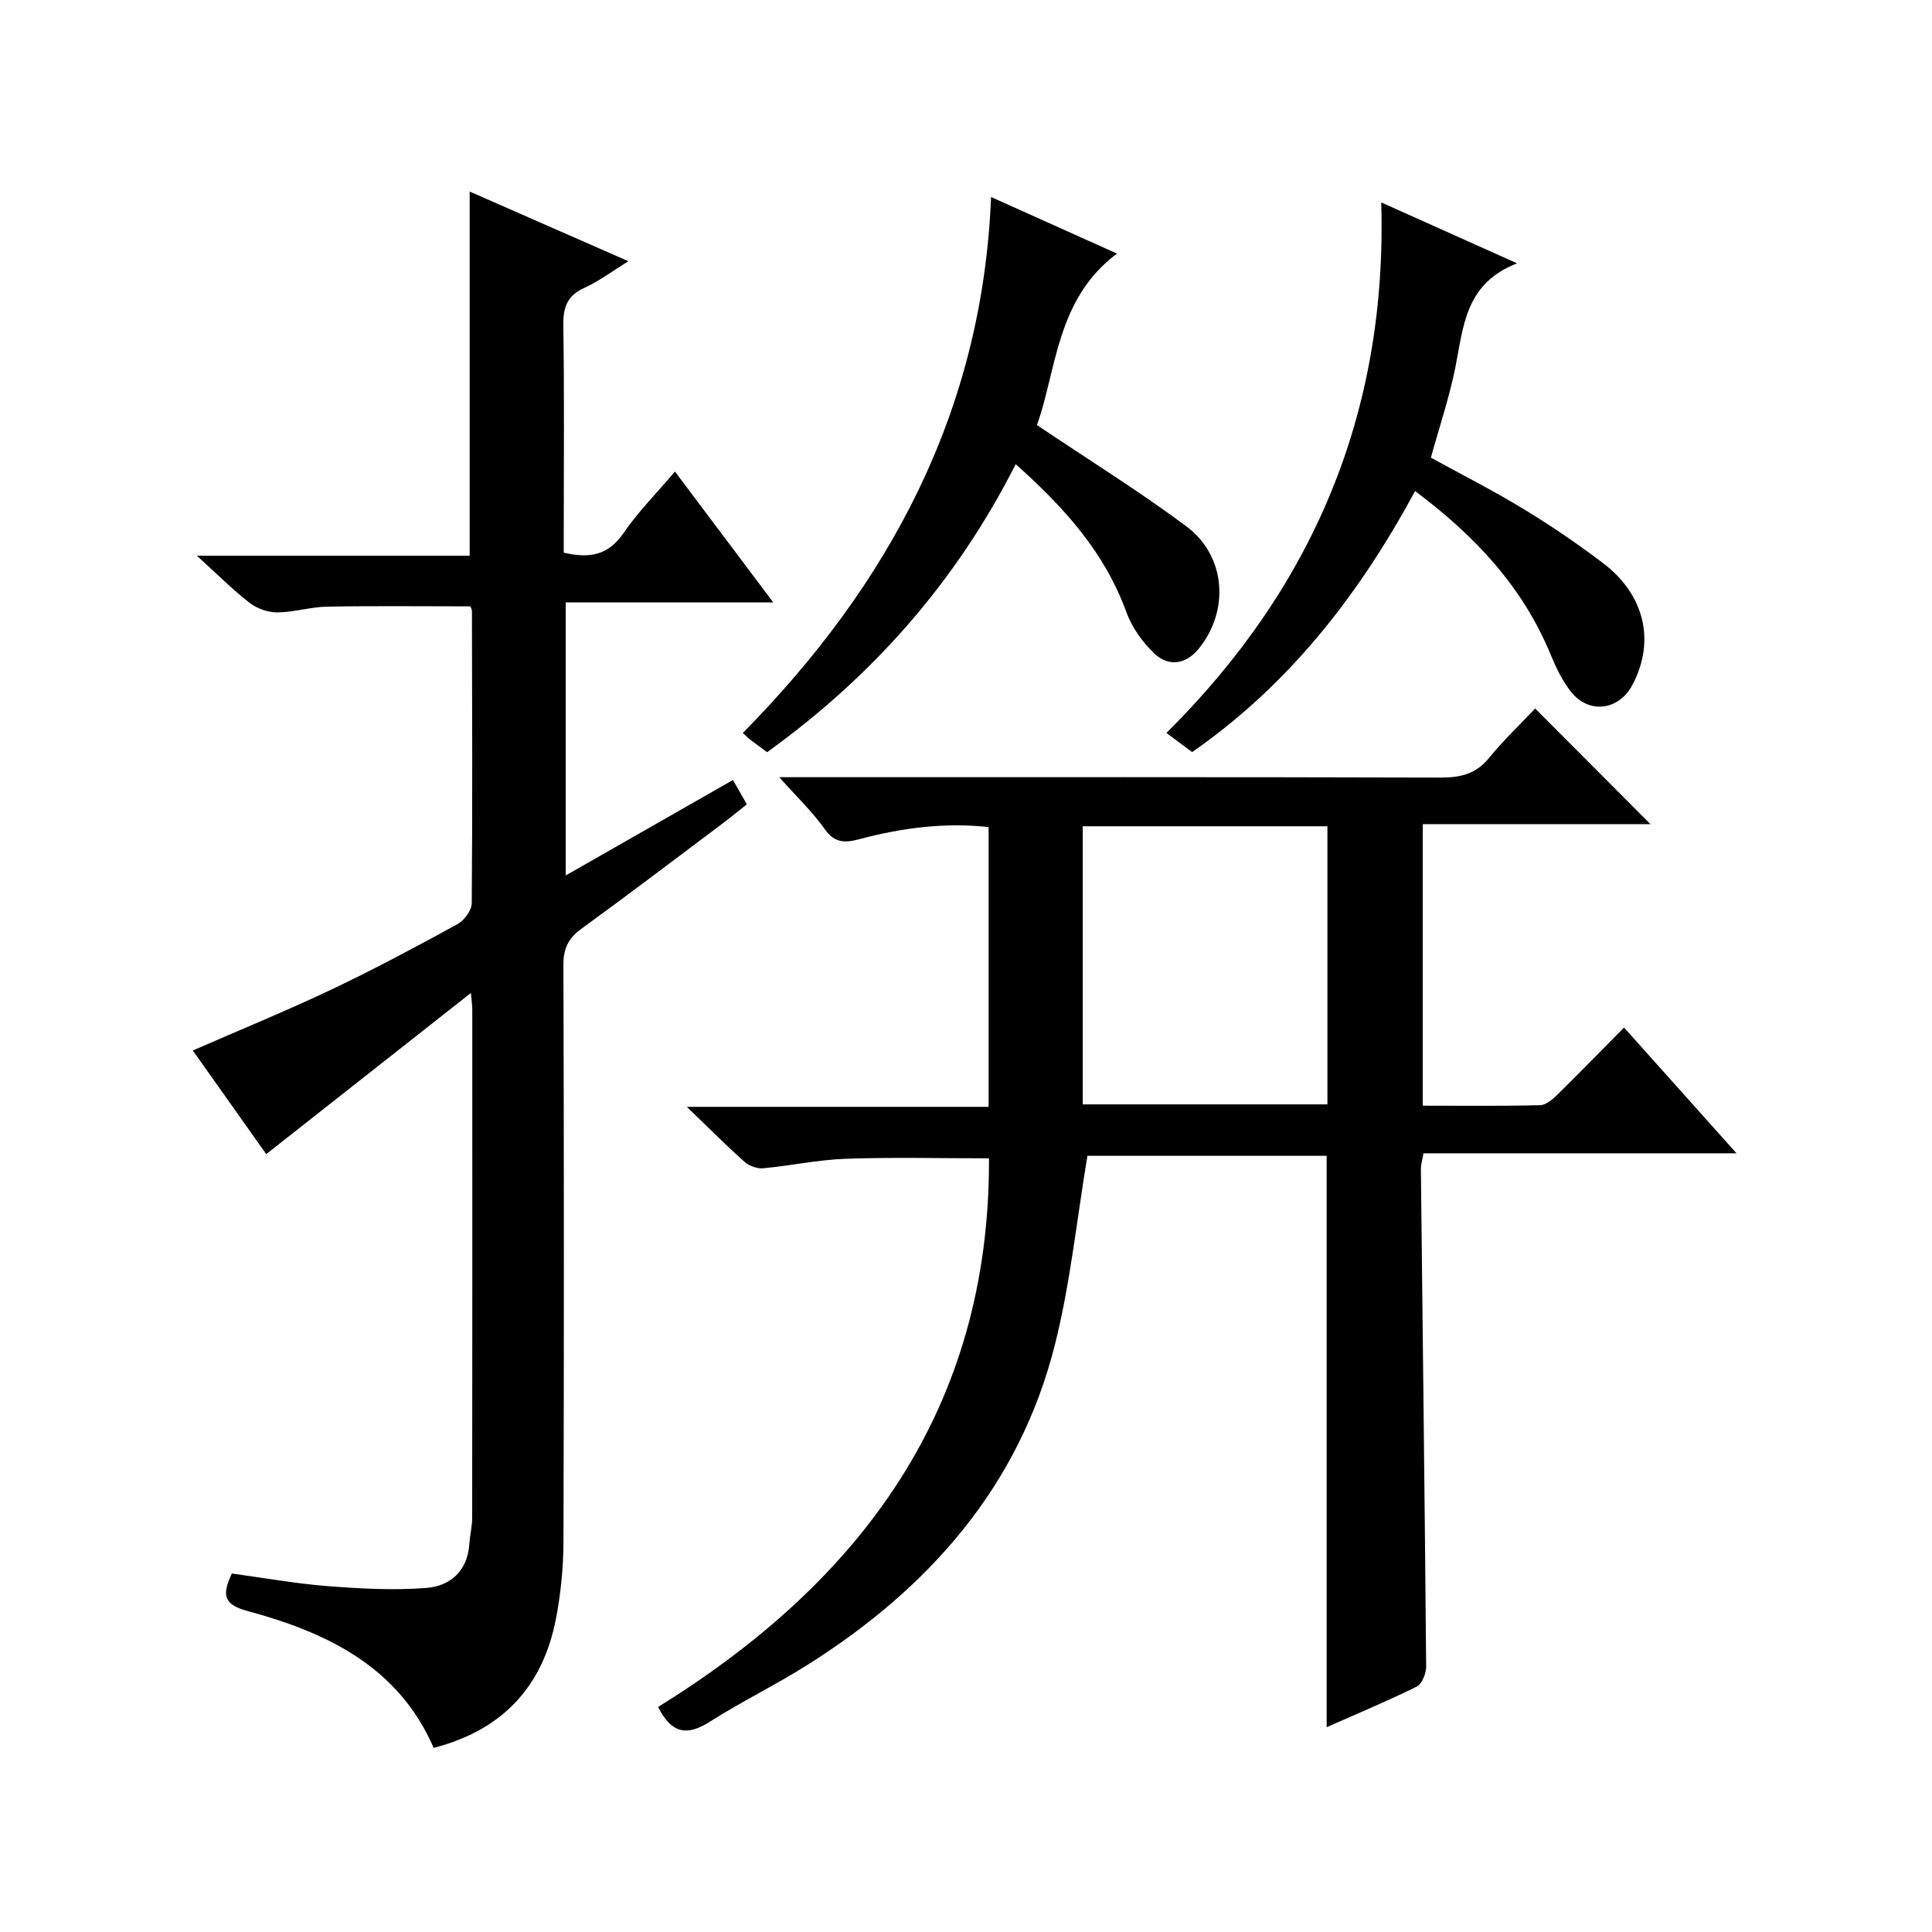
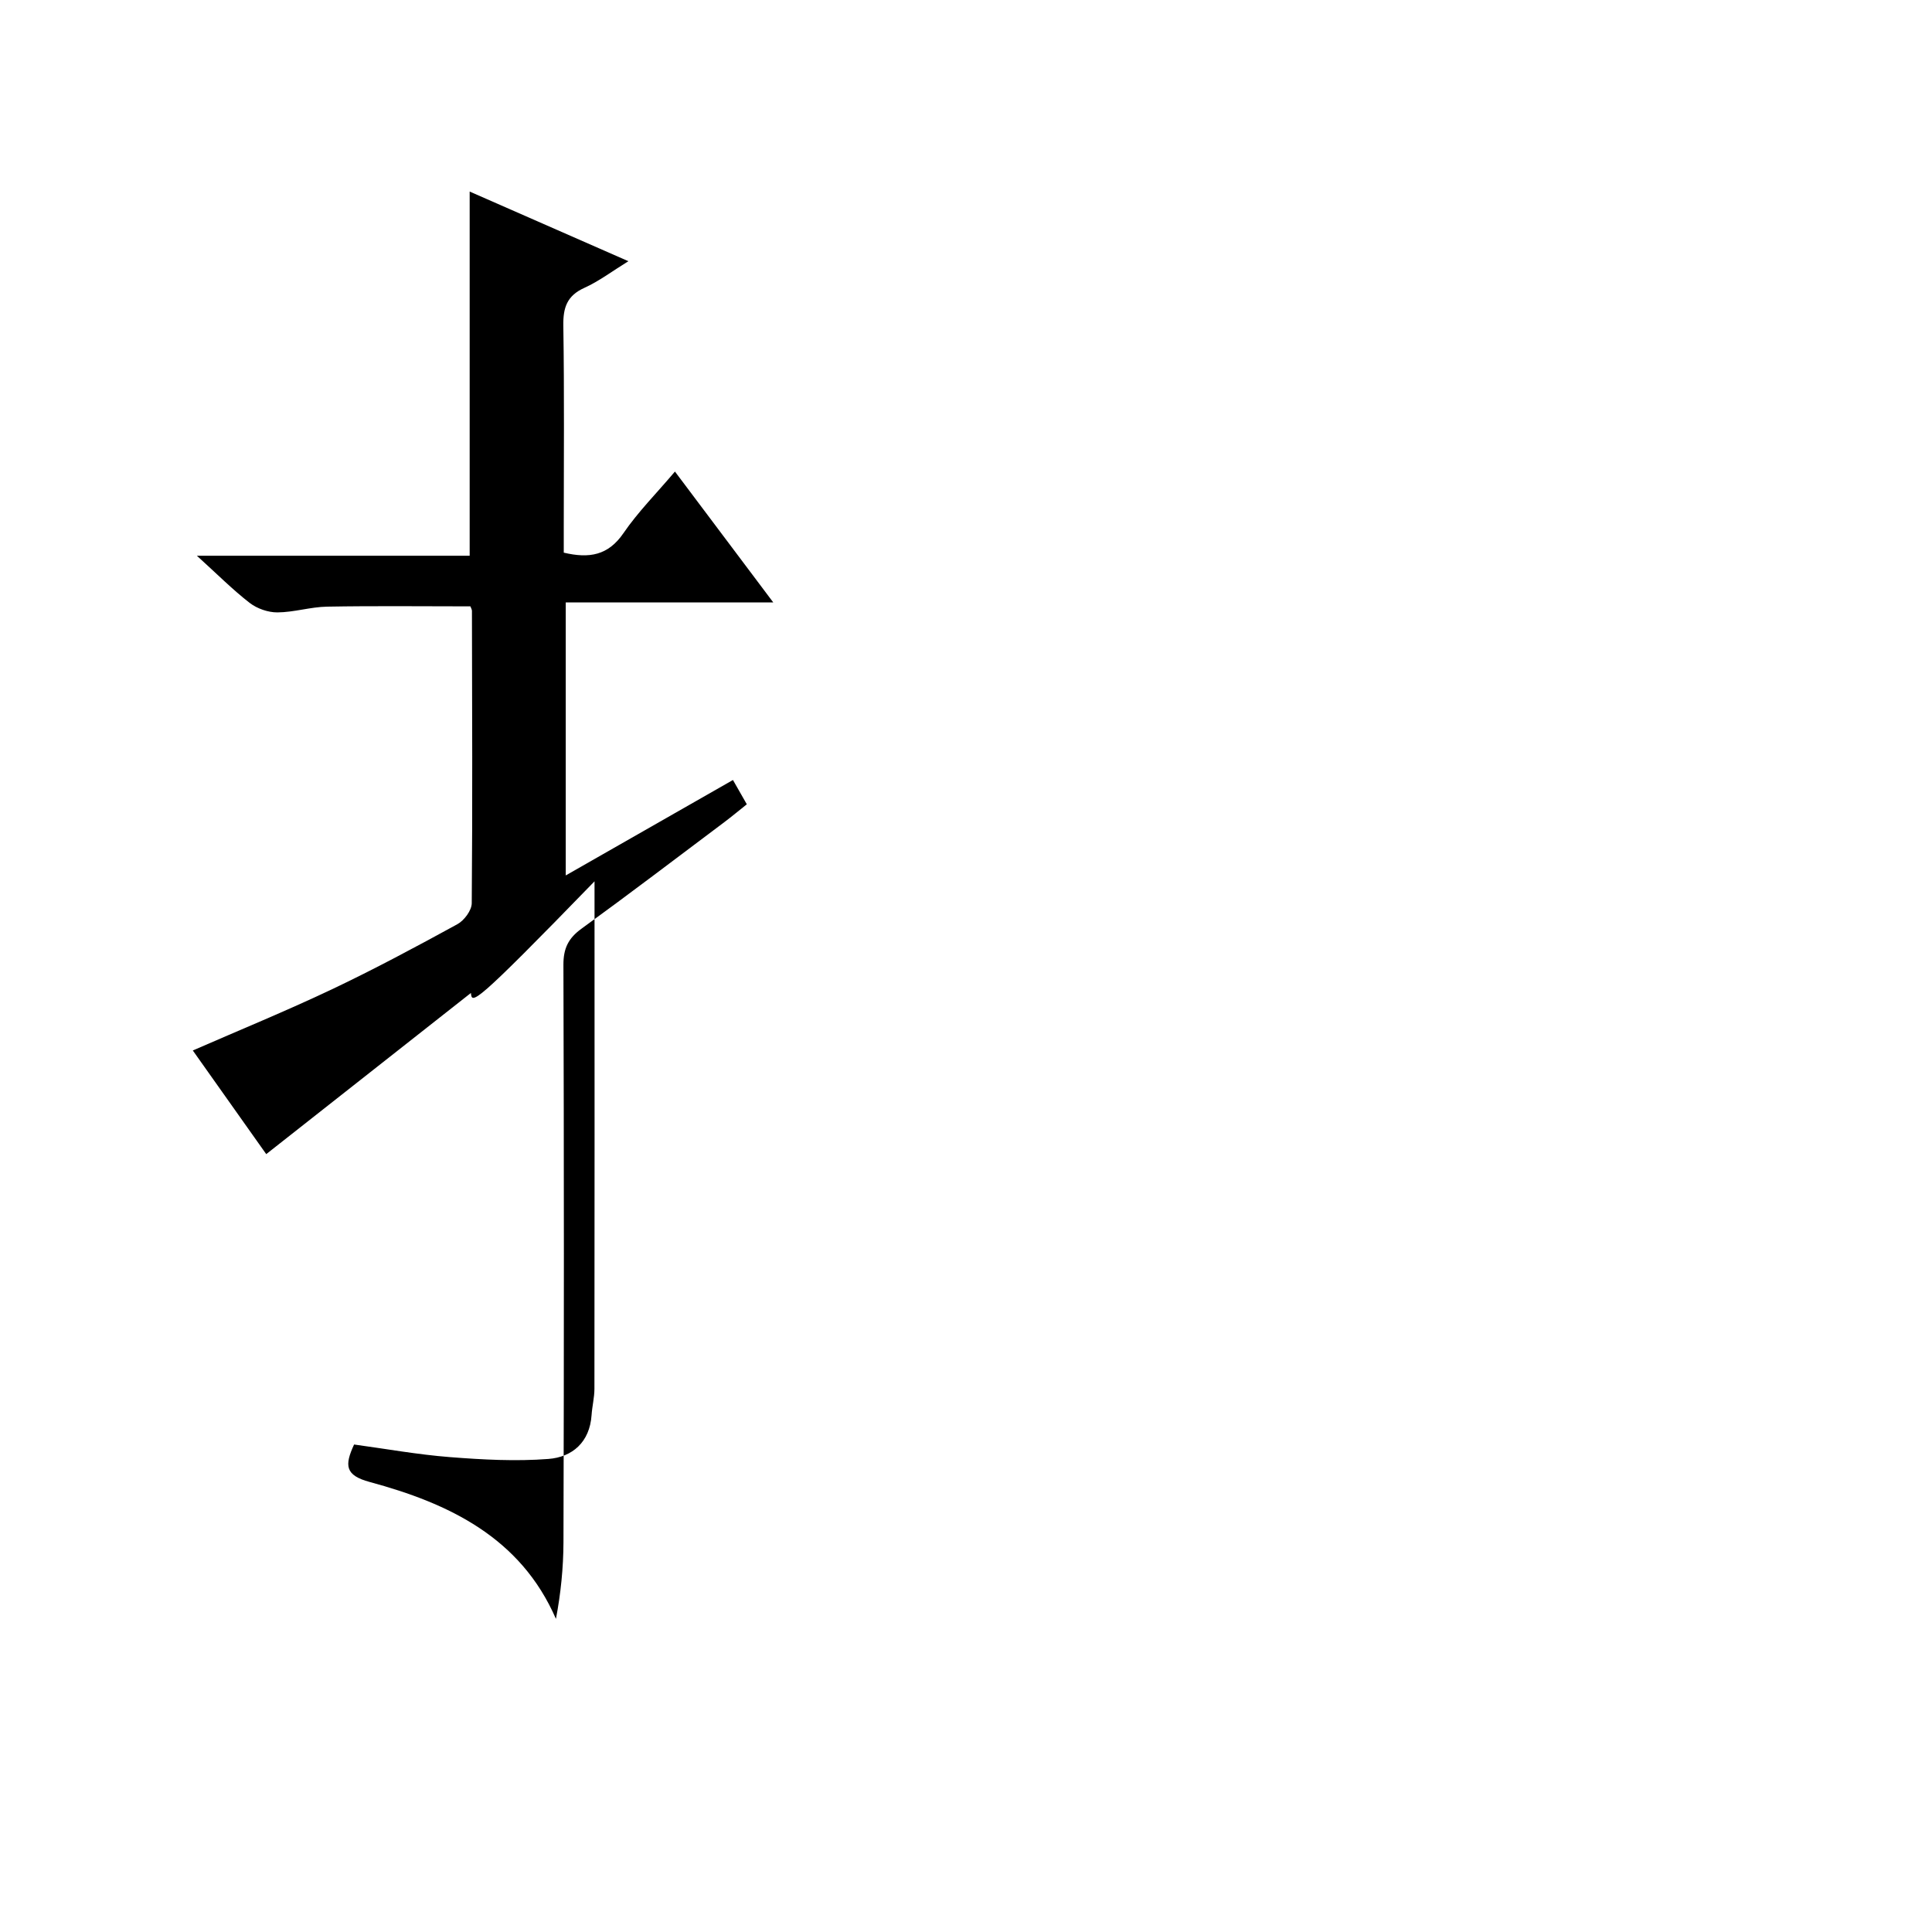
<svg xmlns="http://www.w3.org/2000/svg" version="1.1" id="ZDIC" x="0px" y="0px" viewBox="0 0 400 400" style="enable-background:new 0 0 400 400;" xml:space="preserve">
  <g>
-     <path d="M204.76,239.82c-10.18,0-19.92-0.25-29.63,0.09c-5.73,0.2-11.42,1.44-17.14,1.97c-1.26,0.11-2.91-0.5-3.86-1.35   c-3.73-3.32-7.25-6.87-11.93-11.37c21.67,0,41.95,0,62.48,0c0-19.63,0-38.57,0-57.92c-9.1-1.01-17.98,0.17-26.75,2.5   c-2.85,0.76-5.07,0.9-7.14-2.03c-2.53-3.58-5.77-6.66-9.46-10.8c2.92,0,4.69,0,6.45,0c43.5,0,87.01-0.05,130.51,0.08   c4.11,0.01,7.3-0.75,10.01-4.08c3.02-3.71,6.53-7.03,9.54-10.22c8.33,8.35,16.06,16.1,23.87,23.94c-15.34,0-31.03,0-47.14,0   c0,19.56,0,38.6,0,58.29c8.09,0,16.2,0.1,24.3-0.1c1.24-0.03,2.63-1.25,3.63-2.24c4.52-4.43,8.92-8.97,13.74-13.84   c7.71,8.62,15.16,16.95,23.29,26.04c-22.2,0-43.42,0-64.82,0c-0.23,1.37-0.54,2.31-0.53,3.25c0.37,34.33,0.8,68.66,1.09,102.99   c0.01,1.42-0.85,3.61-1.94,4.16c-6.05,3-12.29,5.6-18.66,8.42c0-39.61,0-78.79,0-118.3c-16.66,0-33.55,0-49.53,0   c-2.22,13.28-3.54,26.41-6.72,39.06c-7.38,29.37-26.09,50.46-51.21,66.32c-6.59,4.16-13.65,7.59-20.23,11.77   c-4.55,2.9-7.85,2.69-10.73-3.04C178.24,327.42,204.97,291.7,204.76,239.82z M224.17,171.07c0,19.52,0,38.56,0,57.58   c17.15,0,33.9,0,50.66,0c0-19.35,0-38.39,0-57.58C257.81,171.07,241.19,171.07,224.17,171.07z" />
-     <path d="M97.5,205.58c-14.64,11.53-28.3,22.29-42.38,33.37c-4.9-6.92-10.05-14.19-15.2-21.46c9.81-4.28,19.4-8.21,28.75-12.64   c8.83-4.19,17.45-8.81,26.02-13.5c1.41-0.77,2.97-2.86,2.98-4.35c0.17-20.17,0.08-40.35,0.04-60.52c0-0.3-0.2-0.6-0.32-0.94   c-9.89,0-19.79-0.12-29.68,0.06c-3.43,0.06-6.84,1.17-10.27,1.19c-1.94,0.01-4.21-0.78-5.75-1.97c-3.54-2.74-6.71-5.94-10.93-9.76   c19.51,0,38,0,56.48,0c0-25.4,0-50.14,0-75.4c10.76,4.72,21.44,9.41,32.86,14.42c-3.4,2.1-6.09,4.15-9.1,5.51   c-3.61,1.63-4.43,4.08-4.37,7.84c0.22,14,0.09,28.01,0.09,42.02c0,1.63,0,3.26,0,4.97c5.31,1.26,9.22,0.56,12.37-4.05   c2.99-4.37,6.79-8.18,10.65-12.74c6.75,8.99,13.29,17.69,20.36,27.1c-14.76,0-28.66,0-42.97,0c0,18.83,0,37.23,0,56.52   c11.62-6.63,22.97-13.11,34.62-19.76c1.02,1.78,1.82,3.18,2.87,5.03c-1.6,1.27-3.08,2.51-4.62,3.67   c-9.86,7.4-19.67,14.87-29.64,22.11c-2.71,1.97-3.72,4.08-3.71,7.45c0.12,39.85,0.13,79.71,0.01,119.56   c-0.02,5.29-0.56,10.66-1.56,15.86c-2.72,14.02-11.05,23.02-25.31,26.71c-7.33-16.87-22.16-23.91-38.55-28.34   c-5.11-1.38-5.25-3.42-3.24-7.76c6.56,0.89,13.18,2.09,19.85,2.61c6.77,0.53,13.63,0.9,20.38,0.38c4.96-0.38,8.56-3.47,8.94-9.09   c0.12-1.82,0.59-3.63,0.59-5.45c0.04-35.02,0.03-70.03,0.02-105.05C97.81,208.51,97.7,207.86,97.5,205.58z" />
-     <path d="M292.98,101.67c-11.71,21.64-26.12,40.1-46.16,54.04c-1.68-1.25-3.23-2.41-5.32-3.96c30.33-30.12,45.75-66.24,44.47-109.84   c9.48,4.25,18.16,8.14,28.13,12.61c-10.81,4.17-11.1,13.16-12.8,21.62c-1.24,6.16-3.27,12.16-5.05,18.61   c6.25,3.44,12.87,6.8,19.19,10.64c5.67,3.44,11.18,7.2,16.47,11.21c8.67,6.57,10.84,16.27,6.03,25.26   c-2.79,5.22-8.93,6.04-12.64,1.41c-1.84-2.29-3.16-5.09-4.29-7.83C315.22,121.44,305.35,110.92,292.98,101.67z" />
-     <path d="M210.29,96.11c-12.41,24.48-29.7,43.93-51.46,59.62c-1.3-0.96-2.37-1.72-3.41-2.52c-0.51-0.39-0.96-0.85-1.63-1.45   c30.35-30.79,49.62-66.59,51.4-110.97c8.85,3.97,17.36,7.8,26.07,11.71c-12.6,9.42-12.48,24.08-16.57,35.51   c10.68,7.18,21.11,13.65,30.92,20.95c8.22,6.11,9.01,17.5,2.53,25.4c-2.65,3.23-6.23,3.73-9.17,0.92   c-2.44-2.33-4.63-5.39-5.77-8.55C228.71,114.38,220.38,105.09,210.29,96.11z" />
+     <path d="M97.5,205.58c-14.64,11.53-28.3,22.29-42.38,33.37c-4.9-6.92-10.05-14.19-15.2-21.46c9.81-4.28,19.4-8.21,28.75-12.64   c8.83-4.19,17.45-8.81,26.02-13.5c1.41-0.77,2.97-2.86,2.98-4.35c0.17-20.17,0.08-40.35,0.04-60.52c0-0.3-0.2-0.6-0.32-0.94   c-9.89,0-19.79-0.12-29.68,0.06c-3.43,0.06-6.84,1.17-10.27,1.19c-1.94,0.01-4.21-0.78-5.75-1.97c-3.54-2.74-6.71-5.94-10.93-9.76   c19.51,0,38,0,56.48,0c0-25.4,0-50.14,0-75.4c10.76,4.72,21.44,9.41,32.86,14.42c-3.4,2.1-6.09,4.15-9.1,5.51   c-3.61,1.63-4.43,4.08-4.37,7.84c0.22,14,0.09,28.01,0.09,42.02c0,1.63,0,3.26,0,4.97c5.31,1.26,9.22,0.56,12.37-4.05   c2.99-4.37,6.79-8.18,10.65-12.74c6.75,8.99,13.29,17.69,20.36,27.1c-14.76,0-28.66,0-42.97,0c0,18.83,0,37.23,0,56.52   c11.62-6.63,22.97-13.11,34.62-19.76c1.02,1.78,1.82,3.18,2.87,5.03c-1.6,1.27-3.08,2.51-4.62,3.67   c-9.86,7.4-19.67,14.87-29.64,22.11c-2.71,1.97-3.72,4.08-3.71,7.45c0.12,39.85,0.13,79.71,0.01,119.56   c-0.02,5.29-0.56,10.66-1.56,15.86c-7.33-16.87-22.16-23.91-38.55-28.34   c-5.11-1.38-5.25-3.42-3.24-7.76c6.56,0.89,13.18,2.09,19.85,2.61c6.77,0.53,13.63,0.9,20.38,0.38c4.96-0.38,8.56-3.47,8.94-9.09   c0.12-1.82,0.59-3.63,0.59-5.45c0.04-35.02,0.03-70.03,0.02-105.05C97.81,208.51,97.7,207.86,97.5,205.58z" />
  </g>
</svg>